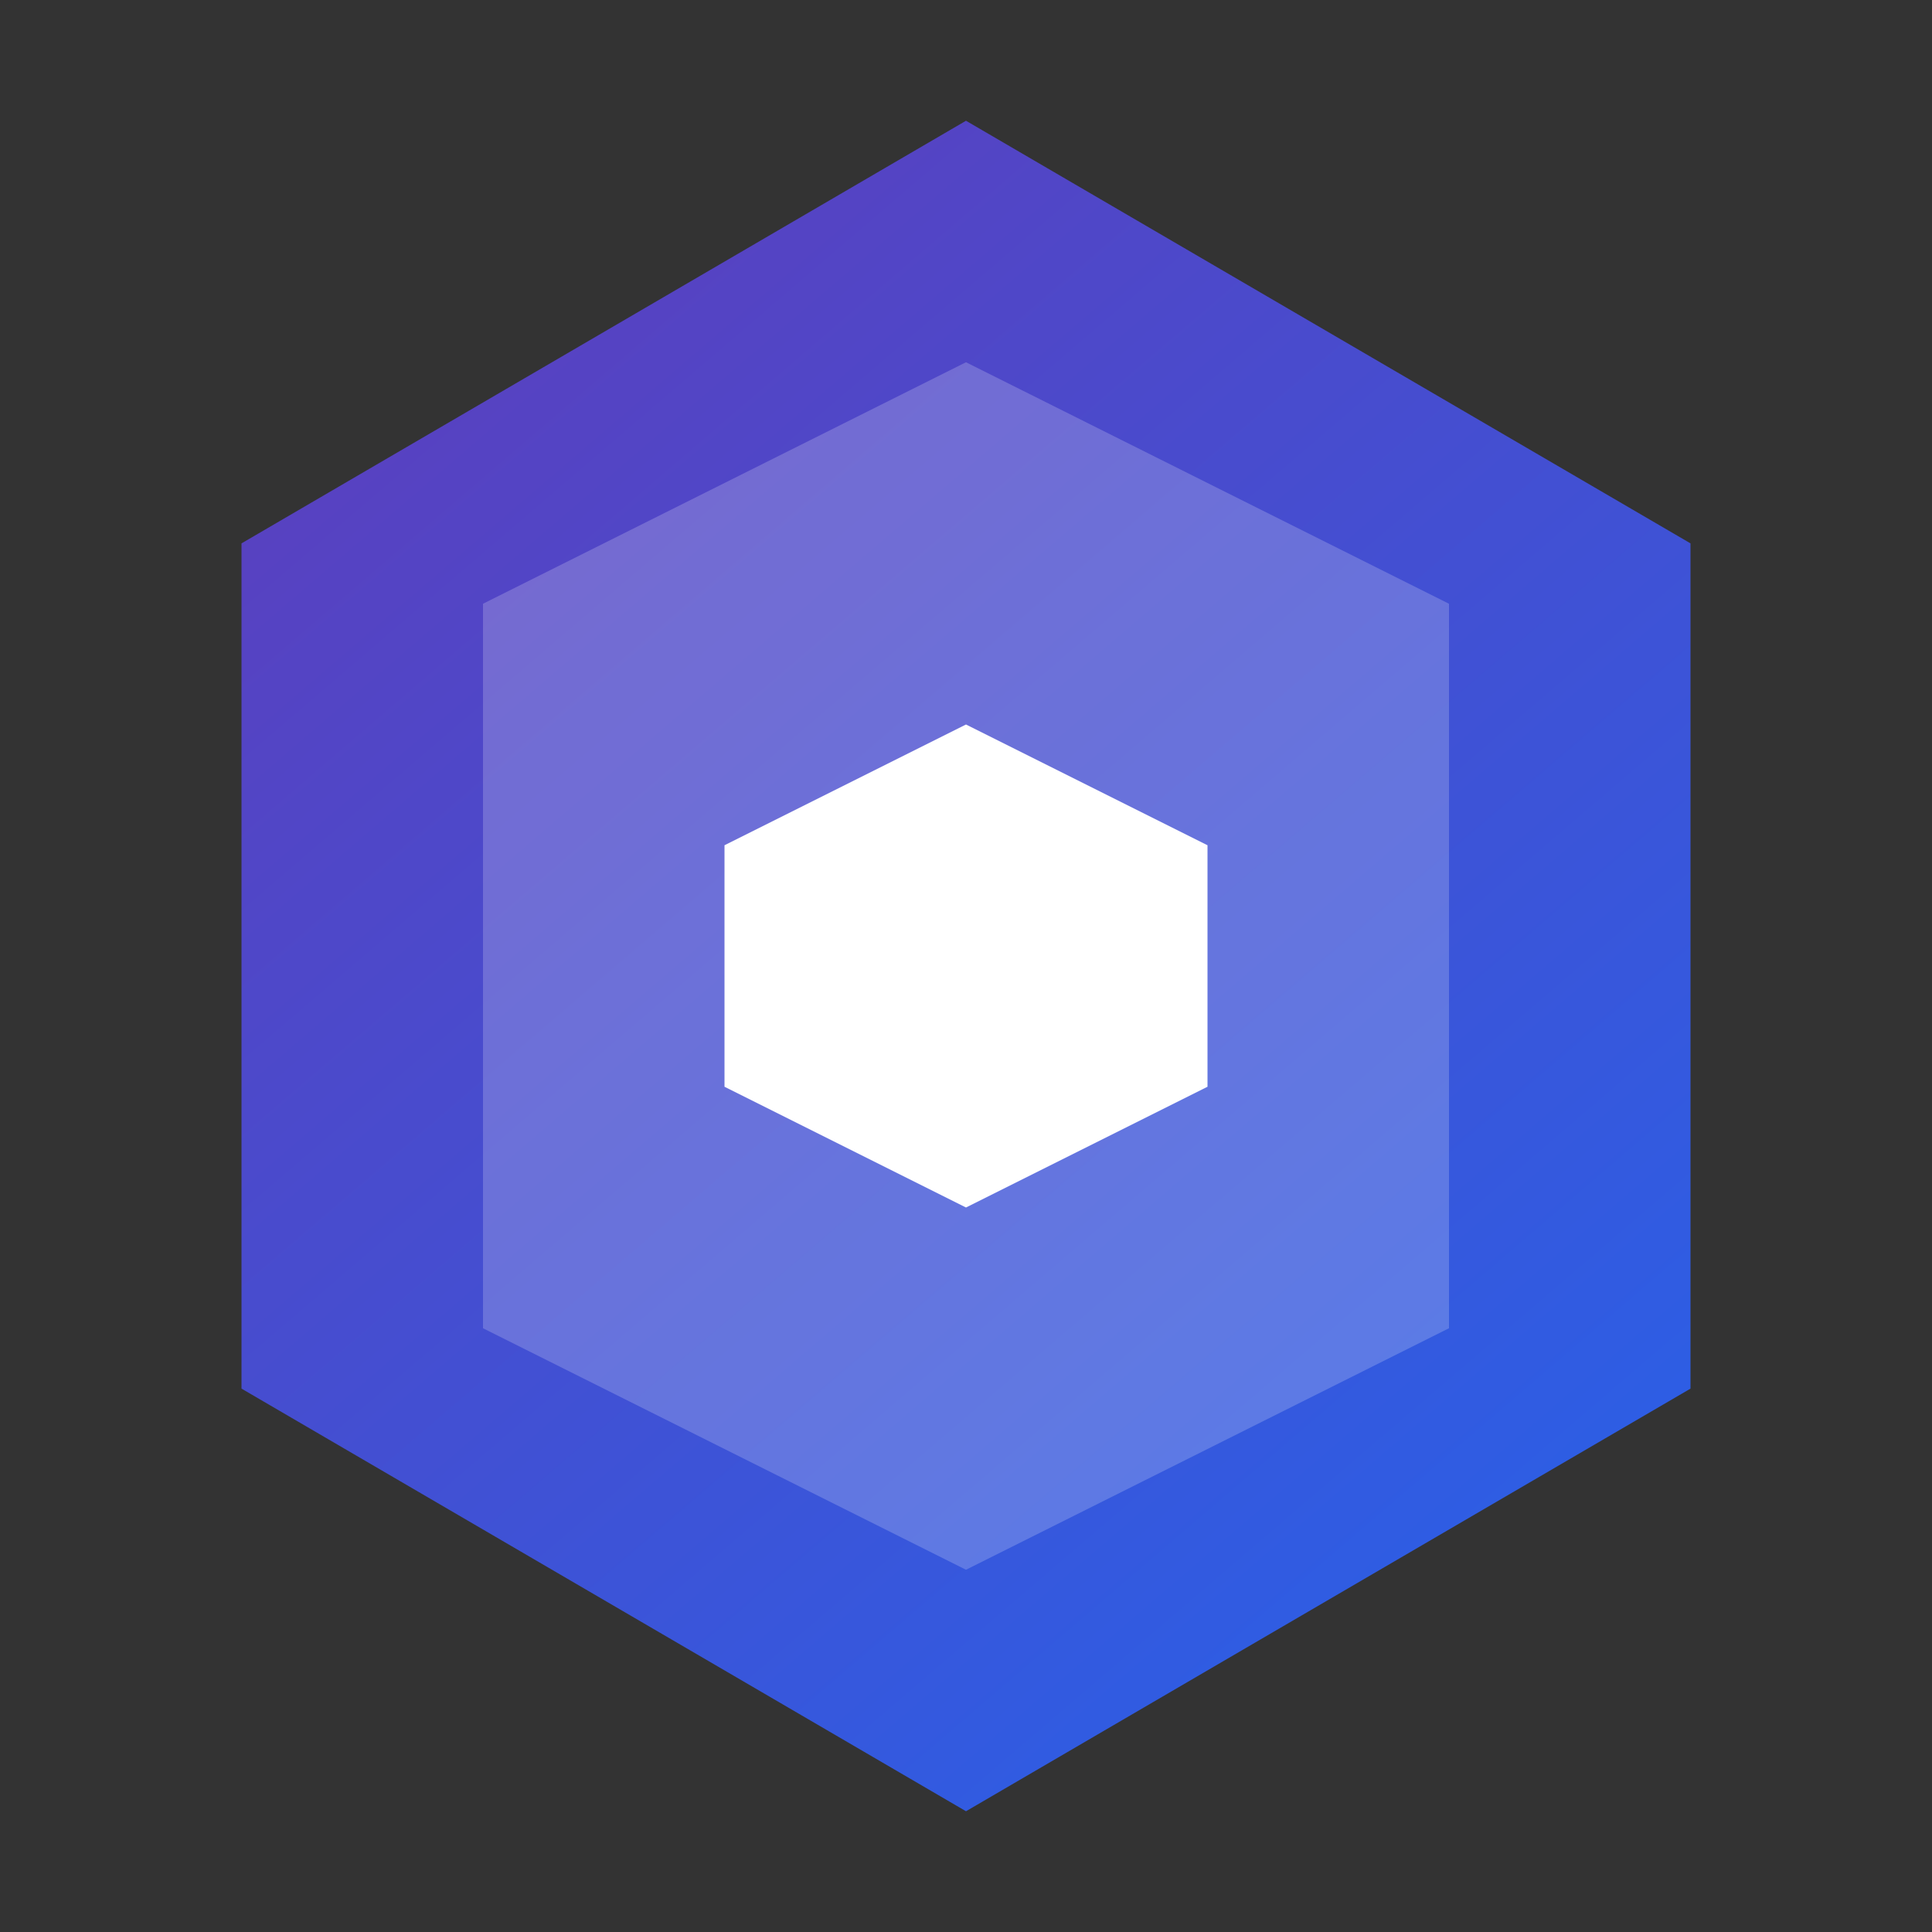
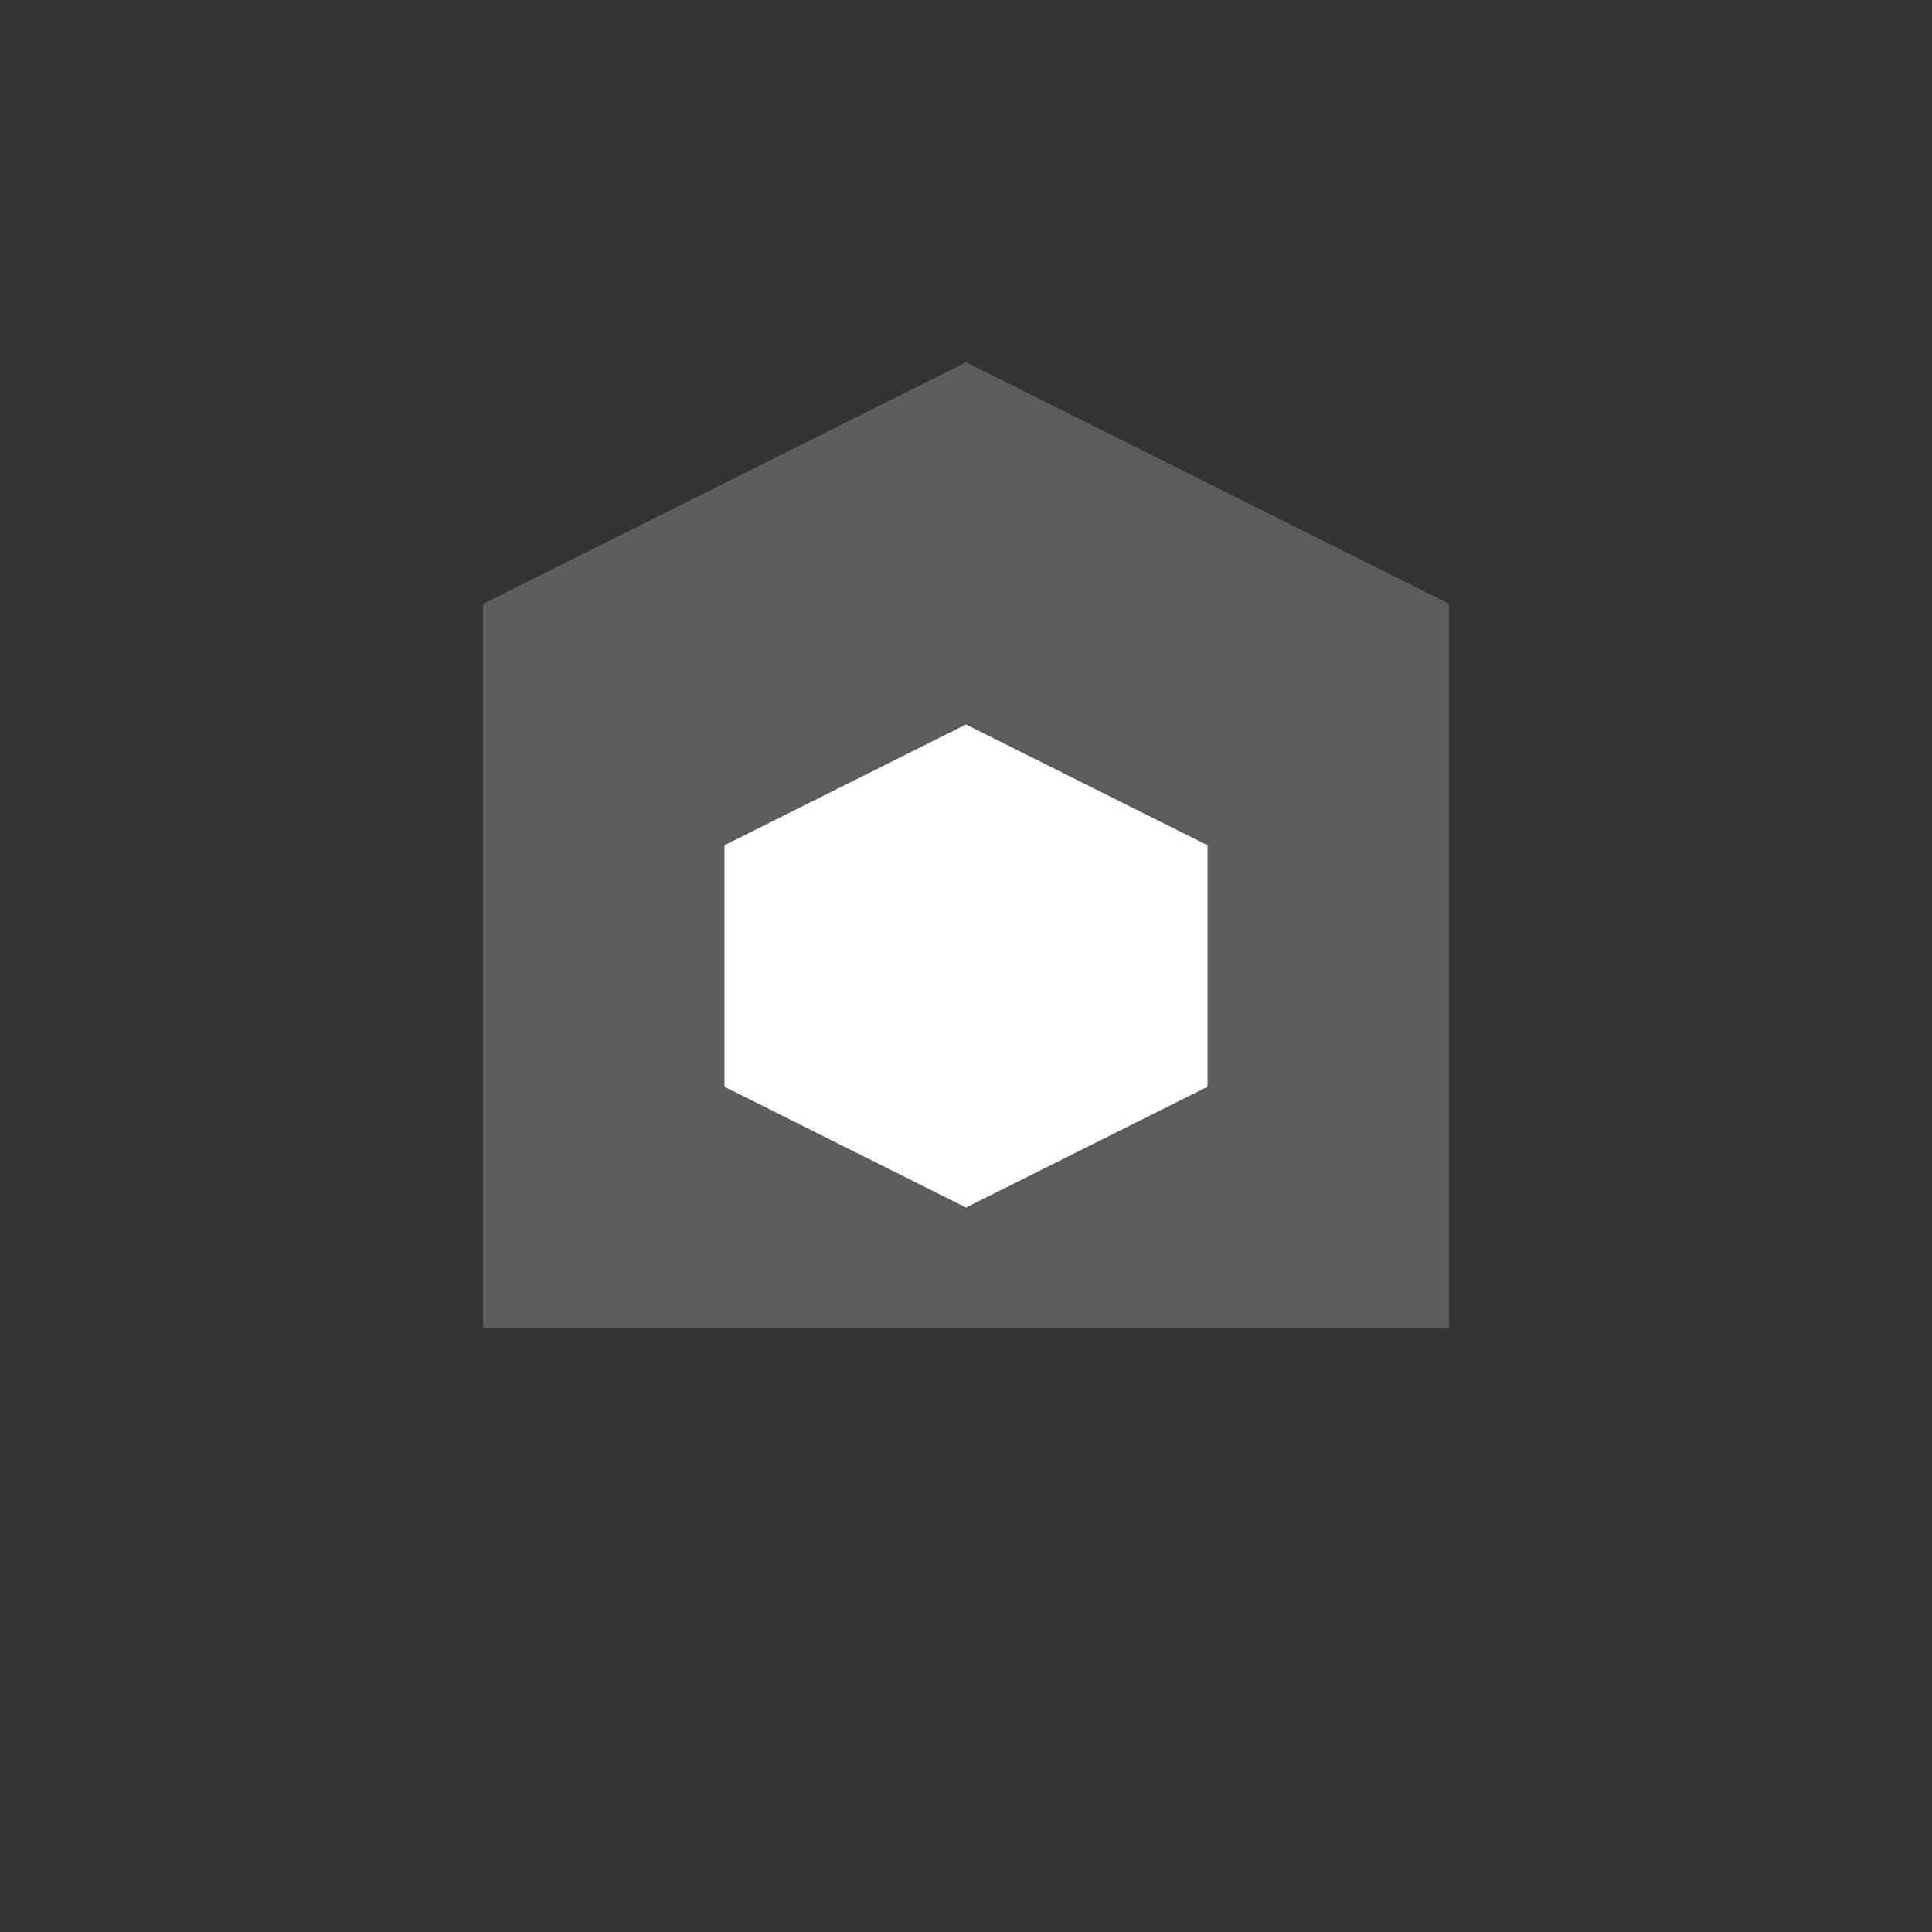
<svg xmlns="http://www.w3.org/2000/svg" width="512" height="512" viewBox="0 0 512 512" fill="none">
  <rect x="0" y="0" width="512" height="512" fill="#333333" stroke="none" />
-   <path d="M256 32L448 144V368L256 480L64 368V144L256 32Z" fill="url(#hexGradient)" />
-   <path d="M256 96L384 160V352L256 416L128 352V160L256 96Z" fill="white" fill-opacity="0.2" />
+   <path d="M256 96L384 160V352L128 352V160L256 96Z" fill="white" fill-opacity="0.2" />
  <path d="M256 192L320 224V288L256 320L192 288V224L256 192Z" fill="white" />
  <defs>
    <linearGradient id="hexGradient" x1="64" y1="32" x2="448" y2="480" gradientUnits="userSpaceOnUse">
      <stop offset="0%" stop-color="#603CBA" />
      <stop offset="100%" stop-color="#2563EB" />
    </linearGradient>
  </defs>
</svg>